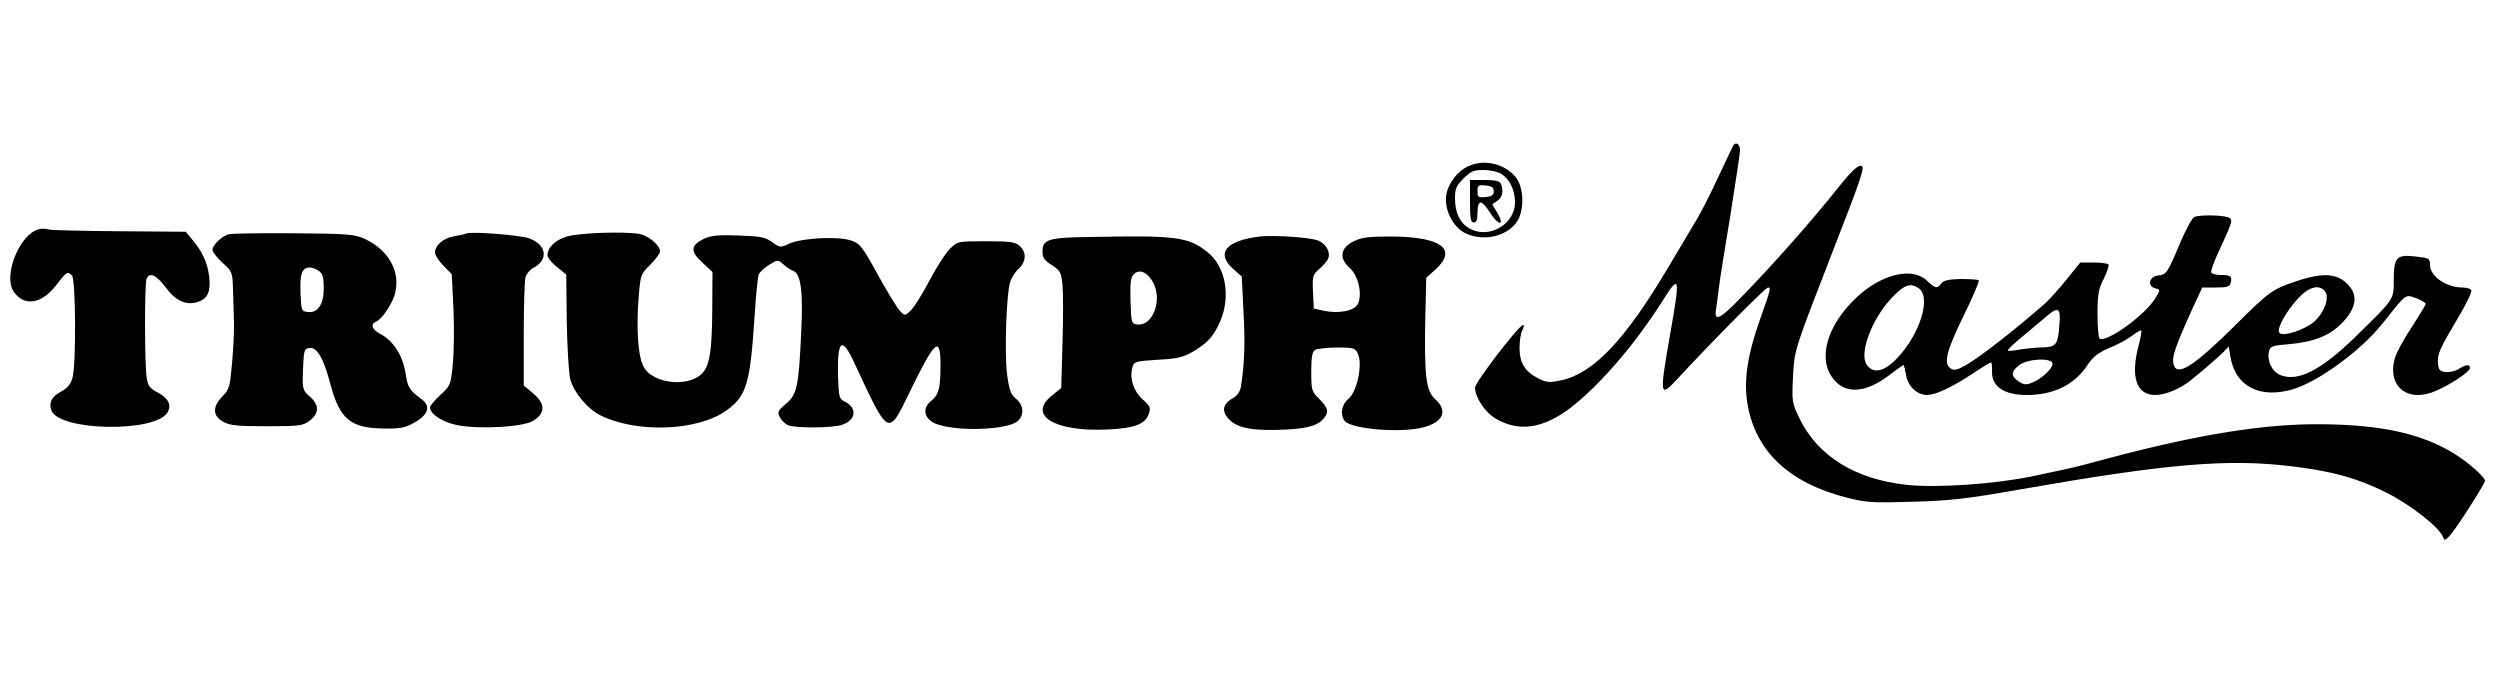
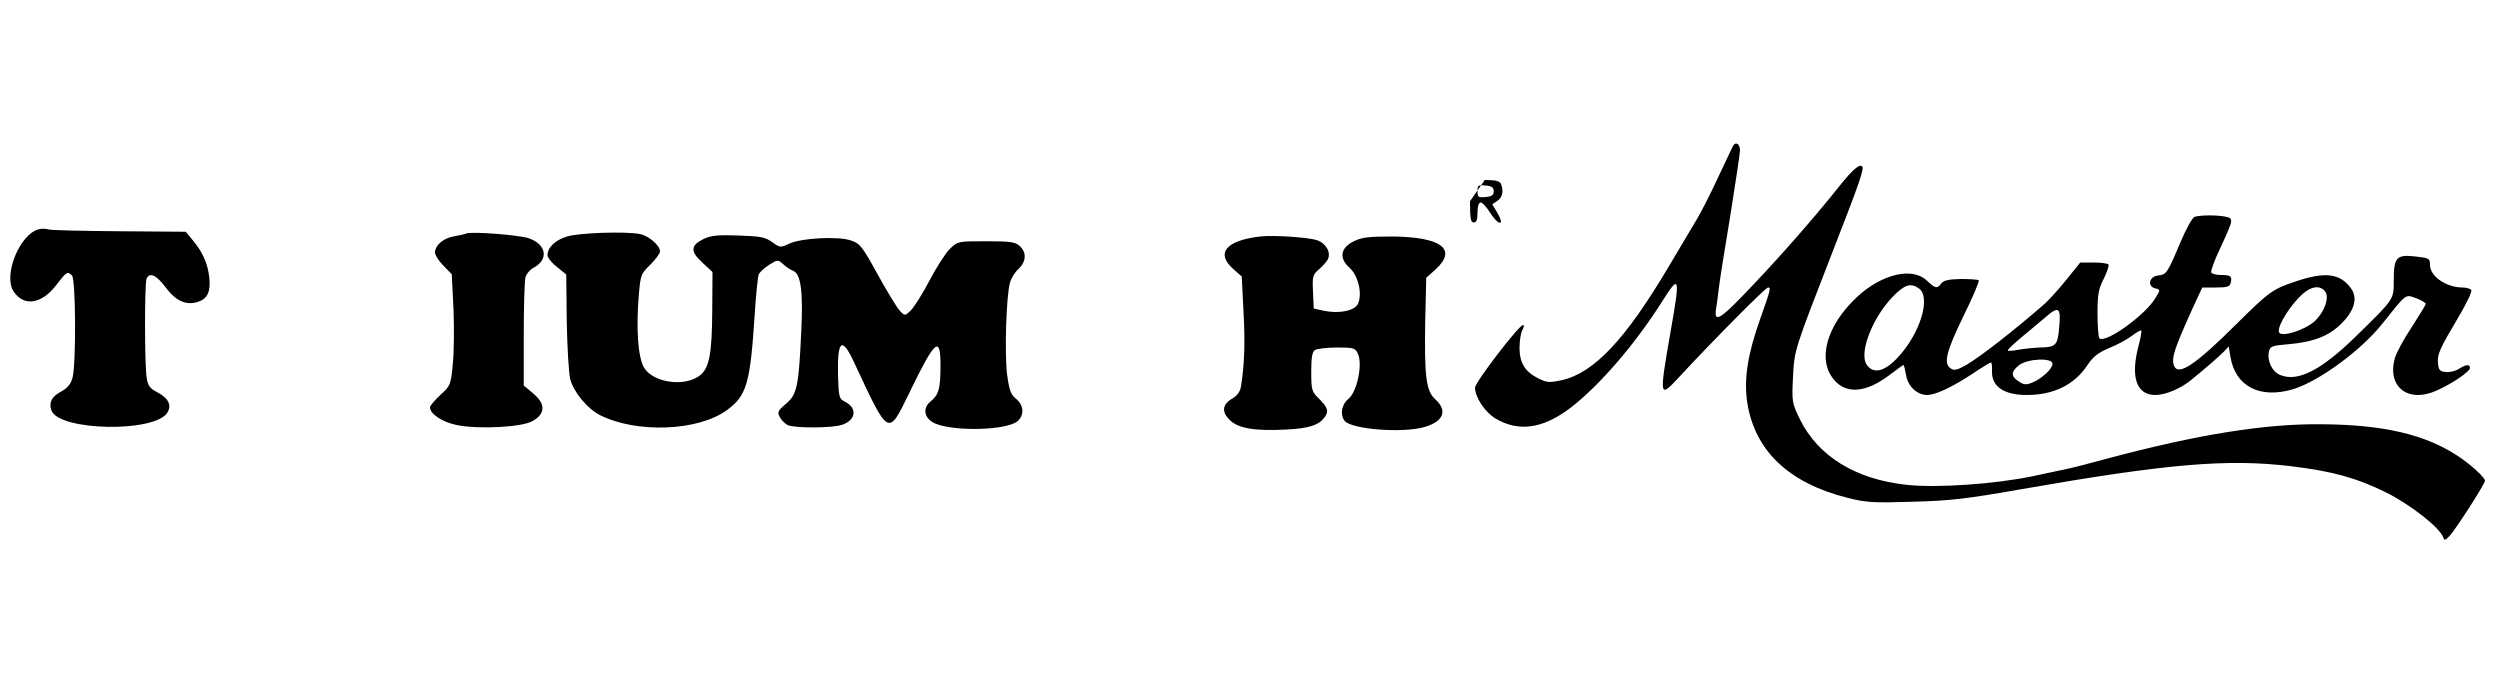
<svg xmlns="http://www.w3.org/2000/svg" version="1.0" width="1000pt" height="280pt" viewBox="0 0 1000 280" preserveAspectRatio="xMidYMid meet">
  <g transform="translate(0,280) scale(0.1,-0.1)" fill="#000000" stroke="none">
    <path d="M6933 2218 c-4 -7 -30 -63 -59 -124 -28 -61 -67 -138 -86 -170 -19 -32 -70 -118 -113 -190 -173 -292 -299 -426 -429 -455 -48 -10 -58 -10 -92 7 -54 27 -75 61 -76 121 0 28 5 60 11 72 7 11 8 21 3 21 -16 0 -192 -229 -192 -251 1 -39 40 -98 82 -123 93 -55 189 -41 299 42 115 88 256 251 365 422 74 118 76 108 34 -130 -43 -247 -42 -253 32 -173 138 149 350 363 360 363 12 0 11 -7 -31 -125 -51 -143 -66 -243 -52 -335 30 -193 166 -322 400 -381 74 -19 104 -21 260 -16 151 4 214 11 441 51 578 101 820 122 1075 91 166 -20 263 -47 382 -106 98 -50 213 -140 226 -179 4 -12 8 -12 24 5 24 24 143 210 143 222 0 13 -58 66 -110 100 -130 85 -295 124 -540 126 -227 3 -496 -40 -860 -137 -69 -19 -136 -36 -150 -39 -14 -3 -81 -17 -150 -32 -148 -31 -385 -48 -506 -34 -202 22 -351 114 -424 261 -32 66 -33 70 -28 170 6 111 3 101 163 513 103 264 122 320 114 329 -11 12 -39 -13 -91 -78 -109 -137 -259 -307 -392 -444 -87 -90 -110 -101 -102 -49 3 17 8 55 11 82 3 28 24 159 46 291 21 133 39 251 39 262 0 25 -16 37 -27 20z" />
-     <path d="M5875 2136 c-44 -19 -82 -68 -90 -116 -9 -56 26 -128 75 -152 77 -39 182 -10 215 58 24 52 17 135 -16 170 -47 51 -122 67 -184 40z m131 -32 c34 -23 54 -65 54 -114 0 -85 -101 -146 -178 -106 -41 21 -62 63 -62 122 0 39 5 51 34 80 29 29 41 34 80 34 27 0 58 -7 72 -16z" />
-     <path d="M5880 1995 c0 -69 3 -85 15 -85 11 0 15 11 15 40 0 26 5 40 13 40 7 0 23 -18 37 -40 32 -52 61 -56 31 -4 l-22 37 21 14 c20 14 25 38 14 67 -5 12 -21 16 -65 16 l-59 0 0 -85z m95 40 c0 -15 -8 -21 -32 -23 -30 -3 -33 -1 -33 23 0 24 3 26 33 23 24 -2 32 -8 32 -23z" />
+     <path d="M5880 1995 c0 -69 3 -85 15 -85 11 0 15 11 15 40 0 26 5 40 13 40 7 0 23 -18 37 -40 32 -52 61 -56 31 -4 l-22 37 21 14 c20 14 25 38 14 67 -5 12 -21 16 -65 16 z m95 40 c0 -15 -8 -21 -32 -23 -30 -3 -33 -1 -33 23 0 24 3 26 33 23 24 -2 32 -8 32 -23z" />
    <path d="M8779 1933 c-9 -2 -34 -47 -59 -106 -51 -121 -54 -125 -88 -129 -35 -4 -44 -43 -12 -51 22 -6 22 -6 3 -37 -38 -67 -196 -182 -225 -164 -4 3 -8 47 -8 98 0 78 4 100 25 141 13 27 22 52 19 57 -3 4 -29 8 -59 8 l-54 0 -54 -67 c-30 -38 -70 -81 -88 -98 -118 -103 -257 -212 -316 -246 -34 -19 -46 -22 -60 -13 -30 20 -19 66 51 210 37 75 64 139 61 143 -4 3 -36 5 -73 5 -48 -1 -69 -6 -77 -18 -17 -22 -24 -20 -58 12 -58 55 -180 26 -279 -66 -122 -114 -160 -251 -92 -331 49 -59 129 -52 222 19 29 22 54 40 56 40 2 0 6 -18 10 -39 7 -46 44 -81 85 -81 35 1 99 31 181 85 37 25 70 45 74 45 3 0 5 -16 4 -35 -2 -61 48 -95 139 -95 108 0 191 41 243 120 22 33 42 49 87 68 32 13 73 35 91 49 18 14 35 23 37 21 2 -2 -2 -28 -10 -58 -34 -127 -10 -200 66 -200 40 0 100 25 141 58 63 51 115 97 133 115 l20 21 7 -43 c20 -117 118 -167 250 -128 104 32 272 155 358 263 98 123 90 117 135 101 22 -8 39 -19 38 -23 -1 -5 -27 -47 -57 -94 -31 -46 -61 -102 -67 -124 -31 -114 54 -180 168 -128 61 27 133 76 133 90 0 16 -16 15 -45 -4 -13 -8 -36 -14 -52 -12 -23 2 -29 8 -31 35 -4 35 6 57 85 190 30 51 52 97 48 103 -3 5 -19 10 -35 10 -65 0 -130 45 -130 90 0 26 -3 28 -57 34 -77 9 -88 -3 -88 -94 0 -80 3 -74 -151 -225 -139 -136 -233 -184 -303 -155 -33 13 -54 58 -45 95 5 20 14 23 77 28 102 9 163 33 213 83 53 53 66 103 37 142 -44 59 -103 66 -221 26 -91 -30 -106 -41 -237 -171 -168 -167 -235 -210 -250 -163 -9 30 3 67 76 228 l38 82 54 0 c46 0 56 3 60 19 6 26 0 31 -39 31 -18 0 -35 4 -39 10 -3 5 12 47 34 93 57 124 57 123 20 131 -34 6 -94 6 -120 -1z m-1103 -287 c49 -36 4 -182 -86 -277 -52 -56 -97 -66 -123 -28 -32 45 21 186 103 271 48 50 73 58 106 34z m1624 -11 c20 -25 -4 -88 -46 -124 -40 -32 -121 -58 -136 -43 -14 14 25 85 74 138 43 47 84 58 108 29z m-1063 -141 c-6 -76 -13 -83 -77 -84 -25 -1 -64 -5 -87 -9 -24 -5 -43 -6 -42 -2 0 3 27 29 60 56 33 28 75 62 92 77 52 45 61 38 54 -38z m-27 -149 c0 -20 -42 -59 -80 -75 -25 -10 -34 -10 -55 4 -32 21 -32 39 1 65 34 27 134 31 134 6z" />
    <path d="M155 1883 c-76 -19 -143 -184 -101 -248 41 -63 113 -52 172 26 41 53 44 55 62 37 15 -15 17 -356 2 -409 -7 -26 -20 -41 -45 -55 -38 -20 -50 -43 -40 -74 27 -85 421 -92 466 -8 16 29 1 56 -40 78 -31 16 -39 26 -44 57 -9 49 -9 376 -1 397 11 29 39 17 77 -34 41 -55 83 -73 130 -57 38 13 50 41 44 99 -7 56 -26 99 -66 147 l-28 34 -264 2 c-145 1 -273 4 -284 7 -11 4 -29 4 -40 1z" />
-     <path d="M915 1863 c-27 -7 -65 -43 -65 -62 0 -9 18 -32 40 -52 39 -35 40 -39 42 -105 1 -38 3 -98 4 -134 1 -36 -3 -110 -8 -165 -8 -91 -11 -103 -38 -130 -41 -42 -40 -79 3 -102 26 -15 58 -18 174 -18 128 0 144 2 170 21 40 30 41 64 3 97 -30 27 -31 29 -28 110 3 75 5 82 24 85 32 5 57 -39 85 -142 37 -142 81 -179 214 -180 67 -1 87 3 123 24 54 30 66 65 31 91 -50 37 -58 49 -65 96 -11 79 -49 140 -106 169 -30 16 -37 39 -14 47 24 10 68 75 77 117 20 87 -27 169 -121 214 -42 19 -63 21 -285 23 -132 1 -249 -1 -260 -4z m361 -147 c15 -11 19 -26 19 -69 0 -65 -24 -100 -64 -95 -25 3 -26 6 -29 76 -3 77 6 102 37 102 10 0 26 -6 37 -14z" />
    <path d="M1865 1866 c-5 -3 -27 -7 -48 -11 -43 -7 -77 -36 -77 -65 0 -10 15 -34 34 -53 l33 -34 7 -139 c3 -76 2 -177 -3 -223 -8 -81 -10 -85 -50 -121 -22 -21 -41 -43 -41 -49 0 -27 49 -59 106 -71 88 -18 262 -9 305 16 51 30 52 68 2 110 l-38 32 0 203 c0 112 3 216 7 230 4 14 19 32 34 39 60 33 49 93 -21 117 -38 13 -229 28 -250 19z" />
    <path d="M2268 1854 c-47 -14 -78 -44 -78 -75 0 -9 17 -31 38 -47 l37 -30 2 -189 c2 -103 8 -207 14 -230 14 -52 68 -117 118 -143 146 -74 392 -65 508 19 80 58 94 107 112 386 5 77 12 148 16 157 4 10 23 27 42 39 34 21 34 21 56 2 12 -11 30 -23 39 -26 31 -11 41 -81 33 -242 -10 -222 -17 -253 -61 -290 -33 -28 -35 -34 -25 -53 6 -12 20 -26 31 -32 25 -13 179 -13 219 1 55 19 61 67 11 92 -24 12 -25 18 -28 107 -3 142 16 156 66 47 138 -296 134 -293 219 -119 105 217 126 234 125 102 -1 -87 -7 -109 -40 -136 -34 -28 -25 -70 21 -89 80 -32 287 -26 328 11 27 24 24 64 -7 89 -21 17 -27 33 -36 100 -10 85 -3 312 12 365 5 18 21 43 35 55 30 29 32 65 4 91 -18 16 -37 19 -134 19 -113 0 -114 0 -145 -30 -17 -16 -54 -74 -82 -127 -28 -54 -62 -107 -75 -120 -23 -22 -24 -22 -43 -2 -10 10 -50 75 -88 144 -63 115 -72 126 -108 138 -51 18 -200 10 -248 -13 -34 -16 -36 -16 -68 7 -28 20 -47 23 -135 26 -79 3 -109 0 -137 -13 -54 -26 -56 -50 -7 -95 l41 -38 -1 -153 c-1 -176 -12 -233 -51 -262 -62 -46 -187 -27 -222 33 -24 40 -32 156 -21 286 7 84 8 88 46 125 21 21 39 45 39 54 0 23 -45 62 -81 69 -58 11 -243 5 -291 -10z" />
-     <path d="M4355 1852 c-160 -2 -185 -10 -185 -57 0 -26 7 -36 38 -56 34 -22 37 -29 42 -79 3 -30 3 -135 0 -233 l-5 -179 -37 -30 c-100 -79 10 -146 222 -136 109 5 150 21 165 62 9 25 6 31 -24 58 -37 33 -53 83 -42 126 7 26 9 27 102 33 78 4 102 10 140 32 59 35 83 61 109 120 45 102 22 224 -53 281 -77 59 -123 65 -472 58z m258 -183 c37 -70 -2 -174 -63 -167 -24 3 -25 5 -28 94 -2 73 1 95 13 107 22 23 56 8 78 -34z" />
    <path d="M5040 1854 c-137 -16 -178 -67 -107 -130 l34 -30 7 -141 c7 -126 4 -209 -10 -298 -3 -20 -14 -37 -33 -48 -42 -24 -46 -54 -12 -87 34 -34 101 -45 230 -38 87 5 125 17 148 47 19 25 15 40 -19 74 -31 31 -33 35 -33 110 0 58 4 80 15 87 8 5 48 10 88 10 68 0 73 -2 84 -26 19 -42 -4 -152 -38 -179 -28 -23 -35 -64 -15 -89 28 -33 227 -49 316 -25 79 22 97 66 46 112 -37 33 -44 91 -40 320 l4 166 38 34 c87 80 23 129 -173 131 -95 0 -122 -3 -155 -19 -54 -27 -60 -68 -16 -107 34 -31 51 -103 33 -143 -13 -28 -75 -41 -137 -28 l-40 9 -3 67 c-3 61 -1 68 23 89 15 13 31 31 36 40 14 27 -6 64 -42 77 -36 12 -174 21 -229 15z" />
  </g>
</svg>